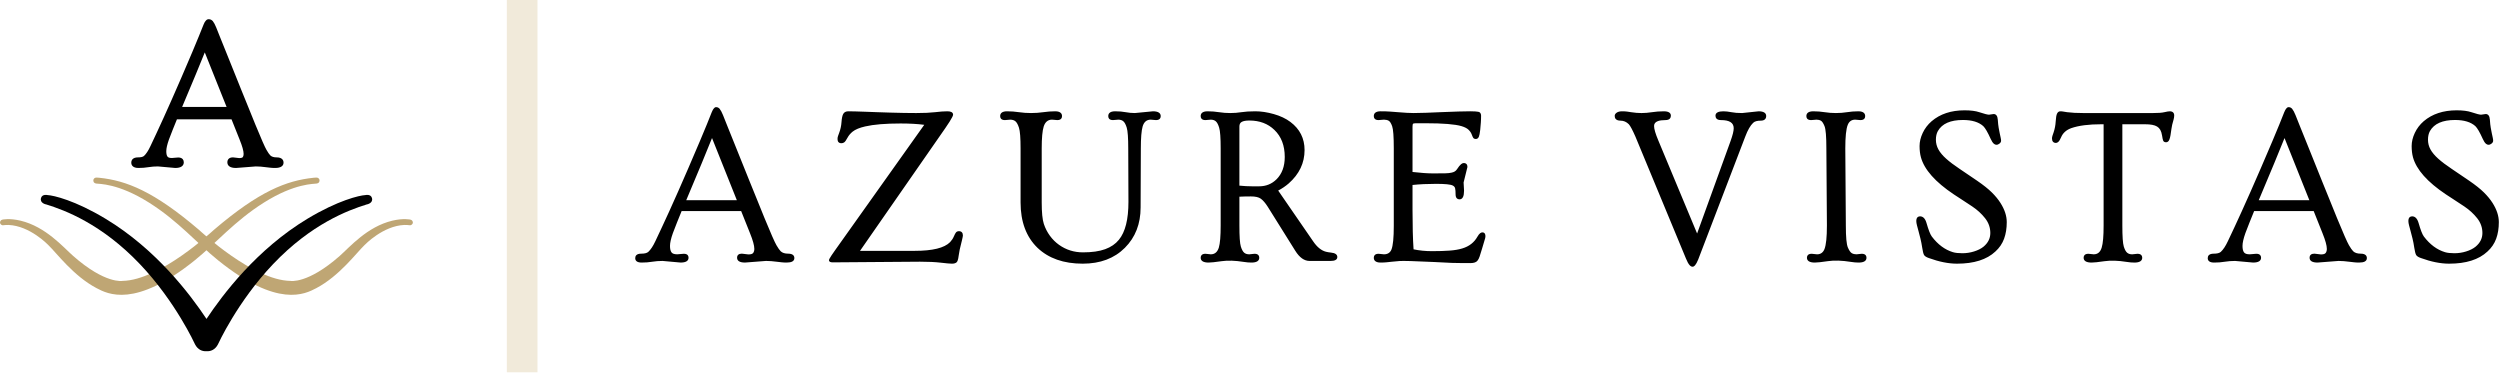
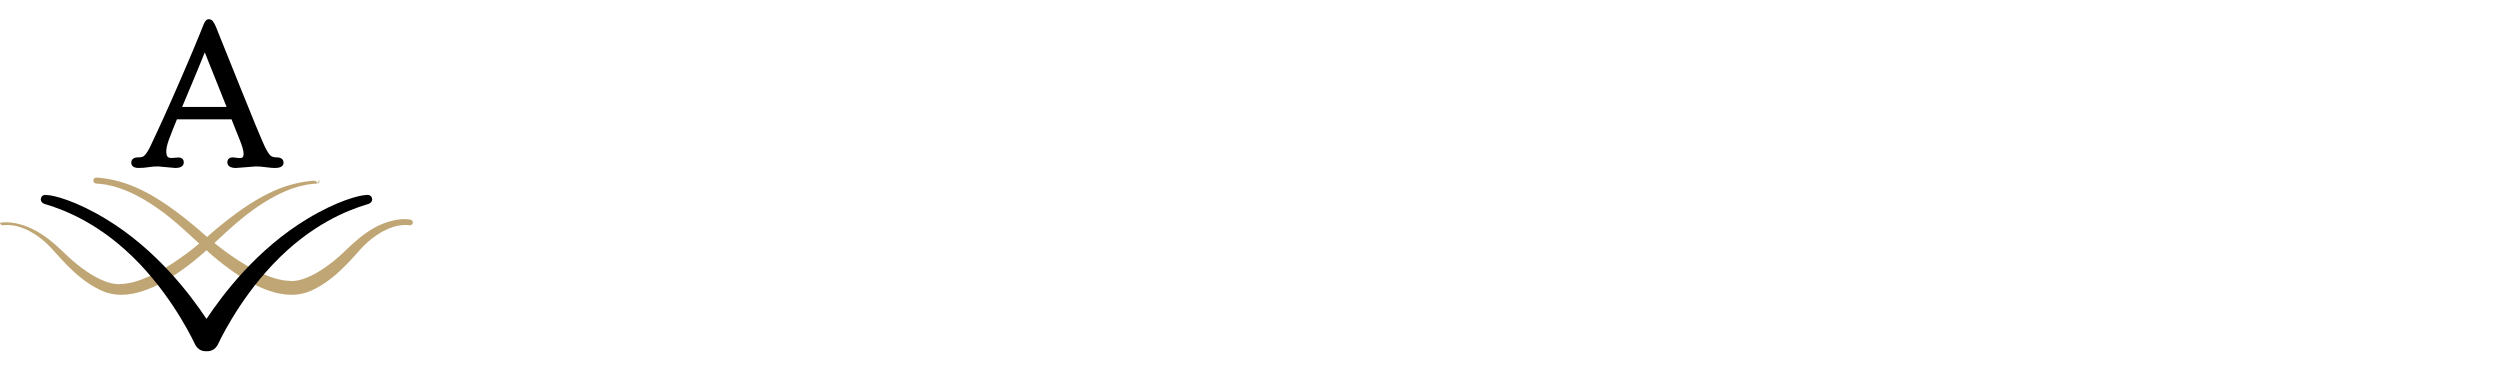
<svg xmlns="http://www.w3.org/2000/svg" width="100%" height="100%" viewBox="0 0 120 18" version="1.1" xml:space="preserve" style="fill-rule:evenodd;clip-rule:evenodd;stroke-linejoin:round;stroke-miterlimit:2;">
  <g>
    <g>
      <path d="M7.588,7.988l-0.002,-0c-0.161,-0 -0.311,0.012 -0.451,0.035c-0.152,0.026 -0.315,0.039 -0.49,0.039c-0.132,-0 -0.222,-0.033 -0.275,-0.085c-0.044,-0.043 -0.068,-0.098 -0.068,-0.169c0,-0.07 0.022,-0.125 0.061,-0.167c0.05,-0.053 0.135,-0.087 0.26,-0.087c0.133,-0 0.23,-0.019 0.288,-0.068c0.105,-0.096 0.207,-0.254 0.309,-0.47c0.109,-0.23 0.21,-0.446 0.304,-0.647c0.094,-0.2 0.201,-0.435 0.323,-0.703c0.122,-0.268 0.256,-0.568 0.403,-0.899c0.146,-0.331 0.3,-0.682 0.461,-1.054c0.421,-0.977 0.7,-1.635 0.834,-1.972c0.136,-0.338 0.211,-0.525 0.226,-0.561c0.016,-0.04 0.033,-0.076 0.051,-0.109c0.001,-0.001 0.001,-0.002 0.002,-0.003c0.033,-0.053 0.064,-0.089 0.09,-0.11c0.008,-0.006 0.016,-0.012 0.023,-0.016l0.027,-0.012l0.044,-0.008c0.044,0 0.079,0.007 0.108,0.019c0.029,0.012 0.06,0.033 0.093,0.066c0.003,0.003 0.005,0.005 0.007,0.008c0.053,0.068 0.108,0.168 0.161,0.301c0.049,0.124 0.116,0.291 0.2,0.502c0.084,0.211 0.18,0.449 0.289,0.716c0.109,0.267 0.224,0.554 0.346,0.86c0.122,0.306 0.245,0.612 0.368,0.916c0.124,0.305 0.244,0.601 0.361,0.887c0.117,0.287 0.221,0.545 0.314,0.776c0.28,0.682 0.459,1.09 0.538,1.224c0.073,0.126 0.134,0.214 0.183,0.263c0.068,0.065 0.17,0.094 0.304,0.094c0.128,-0 0.215,0.033 0.266,0.086c0.041,0.042 0.064,0.097 0.064,0.168c0,0.148 -0.121,0.254 -0.4,0.254c-0.093,-0 -0.173,-0.005 -0.241,-0.013c-0.063,-0.008 -0.127,-0.016 -0.192,-0.022c-0.002,-0 -0.003,-0.001 -0.004,-0.001c-0.185,-0.025 -0.349,-0.038 -0.493,-0.038l-0.95,0.074c-0.003,-0 -0.005,-0 -0.007,-0c-0.285,-0 -0.41,-0.11 -0.41,-0.272c-0,-0.08 0.028,-0.139 0.076,-0.179c0.043,-0.035 0.105,-0.057 0.19,-0.057c0.004,-0 0.007,-0 0.011,0c-0,0 0.291,0.034 0.292,0.034c0.049,-0 0.089,-0.005 0.122,-0.016c0.021,-0.007 0.037,-0.015 0.047,-0.029c0.03,-0.04 0.043,-0.092 0.043,-0.153c-0,-0.148 -0.066,-0.377 -0.192,-0.688l0,-0.001l-0.388,-0.972c0,0 -2.622,0 -2.622,0c-0.071,0.177 -0.137,0.34 -0.198,0.489c-0.067,0.163 -0.128,0.322 -0.184,0.476c-0.084,0.237 -0.128,0.424 -0.128,0.56c-0,0.119 0.016,0.207 0.058,0.263c0.038,0.05 0.112,0.066 0.215,0.066l0.293,-0.024c0.002,-0 0.005,-0 0.007,-0c0.105,-0 0.176,0.032 0.218,0.083c0.031,0.037 0.049,0.086 0.049,0.148c-0,0.162 -0.125,0.272 -0.41,0.272c-0.003,-0 -0.005,-0 -0.008,-0.001l-0.816,-0.073Zm3.288,-2.856c-0,0 -1.046,-2.617 -1.046,-2.617c-0.229,0.573 -0.592,1.445 -1.087,2.617l2.133,0Z" />
-       <path d="M15.337,8.641c0.005,0.048 -0.001,0.144 -0.133,0.169c-0.132,0.026 -1.044,-0.026 -2.541,0.917c-1.405,0.886 -2.294,1.947 -3.314,2.768c-2.87,2.312 -4.177,1.618 -4.714,1.336c-1.11,-0.585 -1.919,-1.688 -2.315,-2.067c-0.018,-0.018 -0.883,-0.923 -1.91,-0.966c-0.081,-0.003 -0.219,0.008 -0.238,0.012c-0.102,0.02 -0.165,-0.059 -0.171,-0.116c-0.006,-0.054 0.032,-0.136 0.113,-0.151c0,0 0.334,-0.079 0.871,0.049c1.214,0.291 2.048,1.271 2.528,1.694c1.543,1.358 2.366,1.197 2.369,1.197c1.798,-0.031 4.312,-2.388 4.39,-2.454c2.163,-1.848 3.48,-2.361 4.776,-2.496c0.119,-0.013 0.123,-0.01 0.133,-0.01c0.091,-0.005 0.149,0.059 0.156,0.118Z" style="fill:#bfa674;" />
+       <path d="M15.337,8.641c0.005,0.048 -0.001,0.144 -0.133,0.169c-0.132,0.026 -1.044,-0.026 -2.541,0.917c-1.405,0.886 -2.294,1.947 -3.314,2.768c-2.87,2.312 -4.177,1.618 -4.714,1.336c-1.11,-0.585 -1.919,-1.688 -2.315,-2.067c-0.018,-0.018 -0.883,-0.923 -1.91,-0.966c-0.081,-0.003 -0.219,0.008 -0.238,0.012c-0.102,0.02 -0.165,-0.059 -0.171,-0.116c0,0 0.334,-0.079 0.871,0.049c1.214,0.291 2.048,1.271 2.528,1.694c1.543,1.358 2.366,1.197 2.369,1.197c1.798,-0.031 4.312,-2.388 4.39,-2.454c2.163,-1.848 3.48,-2.361 4.776,-2.496c0.119,-0.013 0.123,-0.01 0.133,-0.01c0.091,-0.005 0.149,0.059 0.156,0.118Z" style="fill:#bfa674;" />
      <path d="M4.482,8.641c-0.006,0.048 -0,0.144 0.132,0.169c0.133,0.026 1.045,-0.026 2.541,0.917c1.406,0.886 2.295,1.947 3.314,2.768c2.87,2.312 4.177,1.618 4.714,1.336c1.11,-0.585 1.919,-1.688 2.315,-2.067c0.019,-0.018 0.884,-0.923 1.91,-0.966c0.081,-0.003 0.219,0.008 0.238,0.012c0.102,0.02 0.165,-0.059 0.172,-0.116c0.005,-0.054 -0.033,-0.136 -0.114,-0.151c0,0 -0.334,-0.079 -0.871,0.049c-1.214,0.291 -2.048,1.271 -2.528,1.694c-1.542,1.358 -2.366,1.197 -2.369,1.197c-1.797,-0.031 -4.312,-2.388 -4.39,-2.454c-2.163,-1.848 -3.48,-2.361 -4.776,-2.496c-0.119,-0.013 -0.122,-0.01 -0.133,-0.01c-0.091,-0.005 -0.149,0.059 -0.155,0.118Z" style="fill:#bfa674;" />
      <path d="M9.912,16.857c-0.201,0.017 -0.416,-0.072 -0.548,-0.324c-0.01,-0.018 -0.929,-2.047 -2.648,-3.855c-1.835,-1.929 -3.603,-2.588 -4.489,-2.863c-0.025,-0.002 -0.327,-0.065 -0.258,-0.311c0.057,-0.201 0.313,-0.141 0.316,-0.14c0.29,0.016 1.313,0.252 2.779,1.135c2.436,1.467 4.068,3.637 4.848,4.809c0.78,-1.172 2.412,-3.342 4.847,-4.809c1.467,-0.883 2.49,-1.119 2.779,-1.135c0.004,-0.001 0.26,-0.061 0.316,0.14c0.07,0.246 -0.232,0.309 -0.257,0.311c-0.886,0.275 -2.655,0.934 -4.489,2.863c-1.719,1.808 -2.639,3.837 -2.648,3.855c-0.132,0.252 -0.347,0.341 -0.548,0.324Z" />
    </g>
-     <path d="M31.801,12.525l-0.001,-0c-0.175,-0 -0.338,0.013 -0.491,0.038c-0.158,0.027 -0.328,0.04 -0.51,0.04c-0.209,0 -0.308,-0.077 -0.308,-0.213c0,-0.058 0.018,-0.104 0.05,-0.139c0.045,-0.048 0.122,-0.075 0.235,-0.075c0.159,0 0.273,-0.026 0.341,-0.085c0.116,-0.106 0.23,-0.278 0.342,-0.517c0.116,-0.244 0.223,-0.473 0.322,-0.686c0.1,-0.213 0.214,-0.462 0.344,-0.747c0.129,-0.284 0.271,-0.602 0.427,-0.953c0.155,-0.351 0.318,-0.724 0.489,-1.119c0.447,-1.037 0.742,-1.734 0.886,-2.092c0.143,-0.358 0.222,-0.557 0.238,-0.595c0.017,-0.04 0.034,-0.076 0.052,-0.109c0,-0.001 0.001,-0.001 0.001,-0.002c0.03,-0.049 0.058,-0.082 0.083,-0.102c0.023,-0.018 0.045,-0.026 0.064,-0.026c0.038,0 0.069,0.006 0.094,0.016c0.024,0.011 0.051,0.03 0.08,0.058c0.001,0.001 0.002,0.002 0.003,0.004c0.054,0.068 0.109,0.17 0.163,0.305c0.052,0.131 0.123,0.309 0.212,0.532c0.089,0.224 0.191,0.477 0.306,0.76c0.116,0.283 0.238,0.587 0.367,0.912c0.13,0.325 0.26,0.649 0.391,0.972c0.131,0.323 0.258,0.636 0.382,0.94c0.124,0.304 0.235,0.579 0.333,0.823c0.299,0.728 0.491,1.163 0.574,1.305c0.082,0.14 0.149,0.237 0.204,0.291c0.081,0.078 0.202,0.115 0.361,0.115c0.116,0 0.196,0.027 0.243,0.075c0.034,0.035 0.052,0.081 0.052,0.139c-0,0.073 -0.034,0.128 -0.103,0.165c-0.059,0.031 -0.148,0.048 -0.266,0.048c-0.096,0 -0.179,-0.004 -0.248,-0.013c-0.068,-0.009 -0.137,-0.017 -0.206,-0.024c-0.001,0 -0.001,0 -0.002,0c-0.2,-0.027 -0.377,-0.041 -0.533,-0.041l-1.01,0.078c-0.001,0 -0.002,0 -0.003,0c-0.257,0 -0.378,-0.085 -0.378,-0.232c-0,-0.065 0.021,-0.114 0.061,-0.147c0.037,-0.031 0.092,-0.048 0.165,-0.048c0.002,0 0.003,0 0.005,0c-0,0 0.312,0.037 0.313,0.037c0.115,-0.001 0.192,-0.021 0.228,-0.071c0.038,-0.052 0.056,-0.117 0.056,-0.195c-0,-0.161 -0.07,-0.412 -0.207,-0.751l-0.426,-1.066c0,-0 -2.857,-0 -2.856,-0c-0.081,0.2 -0.155,0.384 -0.224,0.553c-0.072,0.174 -0.137,0.343 -0.196,0.506c-0.093,0.26 -0.139,0.465 -0.139,0.614c-0,0.141 0.023,0.246 0.073,0.312c0.048,0.064 0.141,0.092 0.275,0.092l0.313,-0.026c0.001,0 0.002,0 0.003,0c0.09,0 0.152,0.025 0.188,0.069c0.025,0.03 0.038,0.071 0.038,0.121c0,0.147 -0.121,0.232 -0.378,0.232c-0.001,0 -0.003,0 -0.004,0l-0.868,-0.078Zm3.567,-2.917c-0,0 -1.191,-2.982 -1.191,-2.982c-0.244,0.614 -0.656,1.608 -1.237,2.982l2.428,0Zm4.598,2.985c-0.053,-0 -0.093,-0.008 -0.119,-0.021c-0.038,-0.019 -0.055,-0.048 -0.055,-0.085c-0,-0.014 0.008,-0.041 0.03,-0.081c0.04,-0.074 0.126,-0.204 0.26,-0.392c-0,-0 4.282,-6.023 4.282,-6.023c-0.327,-0.043 -0.705,-0.064 -1.133,-0.064c-0.726,-0 -1.294,0.047 -1.704,0.142c-0.269,0.062 -0.468,0.144 -0.599,0.248c-0.104,0.084 -0.186,0.18 -0.245,0.289c-0.065,0.121 -0.117,0.195 -0.154,0.222c-0.042,0.032 -0.088,0.047 -0.138,0.047c-0.064,0 -0.111,-0.018 -0.142,-0.052c-0.031,-0.033 -0.048,-0.082 -0.048,-0.148c-0,-0.058 0.009,-0.108 0.026,-0.151c0.015,-0.038 0.033,-0.087 0.054,-0.149c0,-0.001 0,-0.001 0.001,-0.002c0.061,-0.164 0.098,-0.334 0.11,-0.51c0.013,-0.188 0.041,-0.319 0.083,-0.394c0.047,-0.083 0.127,-0.127 0.243,-0.127c0.1,0 0.216,0.002 0.347,0.006c0.131,0.003 0.283,0.008 0.456,0.015c0.173,0.007 0.364,0.014 0.571,0.021c0.208,0.007 0.426,0.014 0.653,0.021c0.453,0.014 0.865,0.021 1.235,0.021c0.369,0 0.67,-0.014 0.902,-0.041c0.236,-0.029 0.433,-0.043 0.592,-0.043c0.087,0 0.151,0.013 0.195,0.036c0.053,0.029 0.079,0.072 0.079,0.128c-0,0.002 -0,0.003 -0,0.004c-0.003,0.024 -0.016,0.062 -0.042,0.113c-0.053,0.108 -0.164,0.284 -0.332,0.528l-4.093,5.889l2.626,-0c0.855,-0 1.421,-0.137 1.697,-0.418c0.08,-0.087 0.14,-0.176 0.178,-0.267c0.042,-0.099 0.078,-0.165 0.105,-0.198c0.034,-0.039 0.081,-0.061 0.142,-0.061c0.064,0 0.111,0.02 0.143,0.057c0.03,0.034 0.047,0.085 0.047,0.154c0,0.026 -0.019,0.12 -0.058,0.282l-0.001,0.001c-0.076,0.287 -0.124,0.513 -0.143,0.676c-0.012,0.102 -0.028,0.18 -0.048,0.235c-0.015,0.042 -0.033,0.072 -0.053,0.09c-0.045,0.041 -0.119,0.065 -0.222,0.065c-0.092,-0 -0.271,-0.016 -0.539,-0.048c-0.264,-0.031 -0.596,-0.047 -0.996,-0.047l-4.193,0.032Zm10.78,-6.829c0,0 -0.249,-0.021 -0.25,-0.021c-0.195,0.001 -0.326,0.111 -0.397,0.325c-0.065,0.204 -0.097,0.557 -0.097,1.058l-0,2.588c-0,0.48 0.033,0.825 0.102,1.034c0.069,0.207 0.166,0.397 0.291,0.568c0.125,0.172 0.272,0.317 0.44,0.437c0.339,0.24 0.722,0.36 1.149,0.36c0.429,0 0.784,-0.05 1.064,-0.152c0.276,-0.101 0.496,-0.251 0.659,-0.452c0.307,-0.373 0.458,-0.98 0.458,-1.821l-0.01,-2.562c-0,-0.508 -0.024,-0.841 -0.072,-0.998c-0.046,-0.15 -0.1,-0.253 -0.164,-0.307c-0.061,-0.052 -0.141,-0.077 -0.238,-0.078l-0.256,0.021c-0.001,0 -0.002,0 -0.003,0c-0.09,0 -0.152,-0.025 -0.188,-0.068c-0.025,-0.031 -0.038,-0.071 -0.038,-0.122c-0,-0.063 0.019,-0.113 0.057,-0.151c0.051,-0.051 0.14,-0.081 0.269,-0.081c0.195,0 0.365,0.015 0.51,0.043c0.141,0.027 0.288,0.041 0.442,0.041l0.863,-0.083c0.001,-0.001 0.002,-0.001 0.003,-0.001c0.254,0 0.374,0.086 0.374,0.232c-0,0.051 -0.014,0.091 -0.039,0.122c-0.036,0.043 -0.098,0.068 -0.188,0.068c-0.001,0 -0.002,0 -0.003,0c-0,0 -0.25,-0.021 -0.251,-0.021c-0.194,0.001 -0.322,0.11 -0.386,0.324c-0.058,0.201 -0.087,0.554 -0.087,1.059l-0.011,2.829c0,0.791 -0.252,1.437 -0.755,1.94c-0.506,0.507 -1.181,0.761 -2.023,0.761c-0.916,-0 -1.64,-0.255 -2.17,-0.76c-0.542,-0.524 -0.814,-1.251 -0.814,-2.182l0,-2.588c0,-0.501 -0.025,-0.832 -0.076,-0.992c-0.05,-0.154 -0.106,-0.258 -0.172,-0.313c-0.063,-0.052 -0.146,-0.077 -0.247,-0.078l-0.255,0.021c-0.001,0 -0.002,0 -0.003,0c-0.09,0 -0.152,-0.025 -0.188,-0.068c-0.025,-0.031 -0.039,-0.071 -0.039,-0.122c0,-0.148 0.106,-0.232 0.329,-0.232c0.196,0 0.388,0.015 0.575,0.043c0.183,0.027 0.376,0.041 0.578,0.041c0.203,0 0.398,-0.014 0.587,-0.041c0.192,-0.028 0.384,-0.043 0.577,-0.043c0.127,0 0.216,0.03 0.267,0.082c0.037,0.037 0.056,0.087 0.056,0.15c0,0.051 -0.013,0.091 -0.039,0.122c-0.036,0.043 -0.097,0.068 -0.187,0.068c-0.001,0 -0.003,0 -0.004,0Zm7.265,6.839c-0.257,0 -0.378,-0.085 -0.378,-0.232c-0,-0.05 0.013,-0.091 0.039,-0.121c0.036,-0.044 0.098,-0.069 0.188,-0.069c0.001,0 0.002,0 0.003,0l0.255,0.026l0.002,0c0.19,-0.001 0.317,-0.11 0.384,-0.324c0.059,-0.197 0.088,-0.55 0.088,-1.058l-0,-3.699c-0,-0.508 -0.024,-0.841 -0.072,-0.998c-0.046,-0.15 -0.099,-0.253 -0.164,-0.307c-0.061,-0.052 -0.141,-0.077 -0.238,-0.078l-0.255,0.021c-0.001,0 -0.002,0 -0.003,0c-0.09,0 -0.152,-0.025 -0.188,-0.068c-0.026,-0.031 -0.039,-0.071 -0.039,-0.122c-0,-0.063 0.019,-0.113 0.057,-0.151c0.051,-0.051 0.14,-0.081 0.269,-0.081c0.194,0 0.379,0.015 0.554,0.043c0.171,0.027 0.35,0.041 0.536,0.041c0.187,0 0.365,-0.014 0.536,-0.041c0.175,-0.028 0.399,-0.043 0.672,-0.043c0.274,0 0.568,0.044 0.883,0.133c0.316,0.089 0.582,0.215 0.799,0.378c0.453,0.34 0.68,0.79 0.68,1.351c0,0.619 -0.254,1.153 -0.762,1.601c-0.153,0.132 -0.32,0.246 -0.504,0.342l1.679,2.438c0.186,0.273 0.389,0.44 0.612,0.498c0.065,0.017 0.147,0.031 0.246,0.041c0.206,0.02 0.301,0.098 0.301,0.213c0,0.065 -0.03,0.114 -0.092,0.146c-0.052,0.027 -0.13,0.042 -0.234,0.042l-1.006,-0c-0.252,-0 -0.483,-0.161 -0.687,-0.49l-1.321,-2.112c-0.115,-0.18 -0.225,-0.308 -0.331,-0.385c-0.103,-0.075 -0.263,-0.11 -0.478,-0.11c-0.208,-0 -0.392,0.004 -0.551,0.013l-0,1.384c-0,0.522 0.022,0.858 0.069,1.008c0.044,0.143 0.097,0.243 0.161,0.297c0.061,0.052 0.143,0.077 0.243,0.077l0.25,-0.026c0.001,0 0.002,0 0.004,0c0.09,0 0.152,0.025 0.188,0.069c0.025,0.03 0.038,0.071 0.038,0.121c0,0.147 -0.119,0.232 -0.373,0.232c-0.117,0 -0.242,-0.01 -0.373,-0.032c-0.415,-0.065 -0.77,-0.077 -1.065,-0.034c-0.302,0.044 -0.509,0.066 -0.622,0.066Zm1.48,-3.693c0.213,0.022 0.419,0.033 0.617,0.033l0.33,-0c0.328,-0 0.606,-0.112 0.833,-0.335c0.265,-0.263 0.397,-0.621 0.397,-1.074c-0,-0.547 -0.165,-0.98 -0.497,-1.298c-0.311,-0.301 -0.711,-0.451 -1.2,-0.451c-0.169,0 -0.294,0.022 -0.373,0.069c-0.073,0.042 -0.107,0.115 -0.107,0.218l-0,2.838Zm6.778,3.693c-0.129,0 -0.218,-0.029 -0.269,-0.081c-0.038,-0.038 -0.057,-0.088 -0.057,-0.151c-0,-0.05 0.013,-0.091 0.039,-0.121c0.036,-0.044 0.098,-0.069 0.187,-0.069c0.002,0 0.003,0 0.004,0c0,0 0.255,0.026 0.256,0.026c0.176,-0 0.297,-0.076 0.36,-0.227c0.076,-0.19 0.113,-0.57 0.113,-1.139l-0,-3.715c-0,-0.566 -0.026,-0.923 -0.079,-1.07c-0.05,-0.137 -0.103,-0.225 -0.164,-0.26c-0.061,-0.035 -0.138,-0.052 -0.231,-0.053l-0.255,0.021c-0.001,0 -0.002,0 -0.004,0c-0.089,0 -0.151,-0.025 -0.187,-0.068c-0.026,-0.031 -0.039,-0.071 -0.039,-0.122c-0,-0.062 0.019,-0.112 0.055,-0.15c0.051,-0.052 0.138,-0.082 0.263,-0.082c0.188,0 0.343,0.005 0.464,0.014c0.121,0.008 0.242,0.018 0.365,0.028c0.323,0.028 0.578,0.042 0.764,0.042c0.187,0 0.384,-0.004 0.594,-0.013c0.209,-0.009 0.443,-0.018 0.702,-0.029c0.682,-0.028 1.155,-0.042 1.419,-0.042c0.188,0 0.319,0.009 0.39,0.024c0.04,0.009 0.066,0.023 0.078,0.036c0.036,0.037 0.055,0.089 0.055,0.154c-0,0.055 -0.001,0.107 -0.003,0.156c-0.002,0.049 -0.004,0.103 -0.008,0.163c-0.003,0.081 -0.014,0.201 -0.031,0.361c-0.019,0.165 -0.041,0.275 -0.066,0.331c-0.033,0.071 -0.08,0.104 -0.14,0.104c-0.061,0 -0.101,-0.019 -0.124,-0.049c-0.019,-0.024 -0.045,-0.08 -0.077,-0.167c-0.028,-0.078 -0.077,-0.152 -0.148,-0.222c-0.072,-0.072 -0.185,-0.13 -0.338,-0.177c-0.313,-0.093 -0.891,-0.14 -1.734,-0.14l-0.467,0c-0.038,0 -0.069,0.003 -0.094,0.009c-0.017,0.004 -0.03,0.008 -0.037,0.016c-0.008,0.008 -0.013,0.023 -0.017,0.042c-0.005,0.026 -0.007,0.059 -0.007,0.1c-0,-0 -0,2.172 -0,2.172c0.399,0.046 0.731,0.069 0.997,0.069c0.273,0 0.469,-0.001 0.585,-0.005c0.114,-0.003 0.209,-0.013 0.284,-0.03c0.001,-0.001 0.001,-0.001 0.002,-0.001c0.124,-0.022 0.213,-0.077 0.267,-0.166c0,0 0.001,-0 0.001,-0c0.074,-0.116 0.14,-0.196 0.197,-0.243c0.045,-0.036 0.087,-0.053 0.123,-0.053c0.06,0 0.104,0.018 0.134,0.049c0.029,0.03 0.046,0.075 0.046,0.136c-0,0.003 -0.001,0.006 -0.001,0.009l-0.183,0.739l0.021,0.393c0,0 0,0.001 0,0.002c0,0.133 -0.017,0.232 -0.048,0.299c-0.037,0.078 -0.094,0.116 -0.168,0.116c-0.051,0 -0.092,-0.015 -0.123,-0.042c-0.042,-0.038 -0.067,-0.103 -0.067,-0.198c-0,-0.13 -0.007,-0.228 -0.023,-0.292c-0.013,-0.056 -0.052,-0.1 -0.114,-0.132c-0.109,-0.055 -0.376,-0.08 -0.8,-0.08c-0.417,-0 -0.794,0.018 -1.13,0.054l-0,1.207c-0,0.757 0.016,1.384 0.05,1.882c0.273,0.058 0.568,0.088 0.886,0.088c0.331,-0 0.614,-0.009 0.849,-0.027c0.233,-0.017 0.434,-0.051 0.602,-0.103c0.329,-0.098 0.572,-0.286 0.728,-0.564c0.045,-0.081 0.091,-0.138 0.136,-0.171c0.036,-0.025 0.071,-0.037 0.106,-0.037c0.04,0 0.07,0.012 0.094,0.035c0.031,0.03 0.049,0.081 0.049,0.155c0,0.045 -0.012,0.103 -0.038,0.175c-0.028,0.09 -0.068,0.225 -0.12,0.404c-0.053,0.181 -0.093,0.312 -0.122,0.393c-0.029,0.085 -0.063,0.15 -0.1,0.194c-0.058,0.077 -0.17,0.119 -0.339,0.119c-0.154,0 -0.303,-0 -0.446,-0.002c-0.143,-0.002 -0.294,-0.005 -0.451,-0.008l-0.001,-0c-0.181,-0.007 -0.463,-0.021 -0.844,-0.042c-0.947,-0.045 -1.503,-0.061 -1.666,-0.047c-0.164,0.014 -0.288,0.025 -0.372,0.034c-0.084,0.008 -0.166,0.017 -0.246,0.026c-0.081,0.009 -0.177,0.013 -0.287,0.013Zm18.14,-7.261c0.25,0 0.368,0.083 0.368,0.225c-0,0.075 -0.024,0.13 -0.069,0.168c-0.042,0.036 -0.105,0.056 -0.189,0.056c-0.172,-0 -0.295,0.032 -0.366,0.104c-0.001,-0 -0.001,0 -0.001,0c-0.137,0.13 -0.262,0.35 -0.378,0.657l-2.259,5.901l-0,0.001c-0.055,0.135 -0.107,0.229 -0.155,0.284c-0.04,0.045 -0.08,0.064 -0.117,0.064c-0.045,0 -0.091,-0.022 -0.138,-0.071c-0.058,-0.062 -0.119,-0.17 -0.18,-0.324l-2.426,-5.853c-0.137,-0.312 -0.242,-0.509 -0.317,-0.592c-0.115,-0.114 -0.247,-0.171 -0.397,-0.171c-0.111,-0 -0.187,-0.03 -0.232,-0.082c-0.031,-0.036 -0.047,-0.084 -0.047,-0.145c-0,-0.061 0.032,-0.115 0.101,-0.16c0.061,-0.04 0.144,-0.062 0.251,-0.062c0.1,0 0.182,0.005 0.246,0.014c0.064,0.009 0.127,0.018 0.19,0.029c0.172,0.027 0.338,0.041 0.497,0.041c0.159,0 0.326,-0.014 0.502,-0.041c0.18,-0.028 0.371,-0.043 0.572,-0.043c0.23,0 0.337,0.079 0.337,0.211c-0,0.057 -0.016,0.102 -0.045,0.136c-0.042,0.048 -0.114,0.075 -0.218,0.075c-0.15,0 -0.27,0.016 -0.36,0.049c-0.121,0.045 -0.184,0.121 -0.184,0.233c-0,0.144 0.07,0.378 0.207,0.703l1.859,4.459l1.607,-4.441c0.099,-0.277 0.15,-0.481 0.15,-0.611c-0,-0.267 -0.208,-0.392 -0.612,-0.392c-0.104,0 -0.176,-0.027 -0.218,-0.075c-0.03,-0.034 -0.045,-0.079 -0.045,-0.136c-0,-0.072 0.034,-0.127 0.106,-0.163c0.06,-0.031 0.151,-0.048 0.272,-0.048c0.114,0 0.243,0.015 0.388,0.043c0.139,0.028 0.309,0.041 0.512,0.041l0.784,-0.083c0.001,-0.001 0.002,-0.001 0.004,-0.001Zm2.702,7.261c-0.257,0 -0.378,-0.085 -0.378,-0.232c-0,-0.05 0.013,-0.091 0.039,-0.121c0.036,-0.044 0.097,-0.069 0.187,-0.069c0.002,0 0.003,0 0.004,0c0,0 0.255,0.026 0.256,0.026c0.17,-0 0.288,-0.084 0.355,-0.248c0.079,-0.2 0.118,-0.578 0.118,-1.134l-0.026,-3.699c-0,-0.569 -0.029,-0.927 -0.089,-1.073c-0.057,-0.138 -0.113,-0.226 -0.173,-0.259c-0.059,-0.034 -0.13,-0.05 -0.213,-0.051l-0.255,0.021c-0.001,0 -0.002,0 -0.003,0c-0.09,0 -0.152,-0.025 -0.188,-0.068c-0.025,-0.031 -0.039,-0.071 -0.039,-0.122c0,-0.063 0.02,-0.113 0.058,-0.151c0.051,-0.051 0.14,-0.081 0.269,-0.081c0.194,0 0.379,0.015 0.553,0.043c0.171,0.027 0.35,0.041 0.537,0.041c0.186,0 0.364,-0.014 0.533,-0.041c0.174,-0.028 0.356,-0.043 0.549,-0.043c0.128,0 0.216,0.03 0.267,0.082c0.037,0.037 0.057,0.087 0.057,0.15c-0,0.051 -0.014,0.091 -0.039,0.122c-0.036,0.043 -0.098,0.068 -0.188,0.068c-0.001,0 -0.002,0 -0.003,0c-0,0 -0.25,-0.021 -0.251,-0.021c-0.171,0.001 -0.289,0.084 -0.355,0.249c-0.08,0.2 -0.118,0.578 -0.118,1.133l0.026,3.7c0,0.555 0.032,0.908 0.099,1.059c0.063,0.144 0.125,0.235 0.191,0.271c0.064,0.035 0.137,0.052 0.22,0.052l0.25,-0.026c0.001,0 0.002,0 0.004,0c0.09,0 0.152,0.025 0.188,0.069c0.025,0.03 0.039,0.071 0.039,0.121c-0,0.147 -0.12,0.232 -0.374,0.232c-0.117,0 -0.241,-0.01 -0.373,-0.032c-0.432,-0.069 -0.799,-0.081 -1.102,-0.036c-0.308,0.046 -0.519,0.068 -0.632,0.068Zm8.36,-7.098l0.217,-0.031c0.002,-0 0.004,-0.001 0.006,-0.001c0.115,0 0.188,0.087 0.2,0.274c0.011,0.158 0.024,0.287 0.042,0.387c0.017,0.101 0.034,0.191 0.052,0.271c0.017,0.08 0.032,0.148 0.044,0.204c0.013,0.059 0.02,0.108 0.02,0.147c-0,0.047 -0.024,0.092 -0.074,0.134c-0.048,0.04 -0.099,0.059 -0.153,0.059c-0.04,-0 -0.081,-0.016 -0.121,-0.051c-0.05,-0.043 -0.101,-0.119 -0.15,-0.228c-0.143,-0.318 -0.262,-0.524 -0.358,-0.617c-0.221,-0.197 -0.546,-0.294 -0.975,-0.294c-0.597,0 -1,0.175 -1.203,0.531c-0.064,0.114 -0.095,0.253 -0.095,0.416c0,0.165 0.04,0.32 0.119,0.464c0.08,0.147 0.203,0.295 0.369,0.443c0.168,0.151 0.382,0.314 0.643,0.487c0.262,0.175 0.543,0.365 0.844,0.572c0.303,0.207 0.538,0.395 0.707,0.562c0.17,0.168 0.308,0.335 0.414,0.502c0.204,0.318 0.305,0.627 0.305,0.927c0,0.298 -0.043,0.564 -0.128,0.796c-0.086,0.235 -0.225,0.44 -0.419,0.615c-0.414,0.387 -1.027,0.582 -1.839,0.582c-0.409,-0 -0.86,-0.09 -1.354,-0.27c-0.124,-0.042 -0.199,-0.094 -0.23,-0.148c-0,-0 -0,-0.001 -0.001,-0.001c-0.032,-0.061 -0.062,-0.177 -0.087,-0.347c-0.025,-0.163 -0.053,-0.311 -0.086,-0.442c-0.033,-0.133 -0.064,-0.251 -0.092,-0.356l-0.073,-0.273c-0.022,-0.084 -0.033,-0.154 -0.033,-0.209c0,-0.089 0.024,-0.151 0.064,-0.186c0.029,-0.026 0.067,-0.04 0.116,-0.04c0.14,-0 0.247,0.102 0.309,0.316c0.096,0.335 0.18,0.553 0.256,0.653c0.291,0.384 0.629,0.635 1.013,0.751c0.112,0.034 0.263,0.051 0.452,0.051c0.191,0 0.377,-0.028 0.56,-0.085c0.182,-0.056 0.333,-0.131 0.452,-0.226c0.22,-0.181 0.331,-0.4 0.331,-0.66c0,-0.262 -0.084,-0.498 -0.251,-0.71c-0.17,-0.215 -0.375,-0.403 -0.615,-0.563c-0.242,-0.162 -0.424,-0.282 -0.544,-0.358c-0.121,-0.077 -0.234,-0.151 -0.339,-0.221c-0.894,-0.597 -1.42,-1.192 -1.582,-1.782c-0.043,-0.157 -0.065,-0.337 -0.065,-0.54c0,-0.204 0.05,-0.414 0.151,-0.629c0.1,-0.214 0.243,-0.402 0.429,-0.563c0.408,-0.348 0.935,-0.523 1.581,-0.523c0.295,0 0.531,0.031 0.709,0.091c0.236,0.078 0.39,0.118 0.462,0.119Zm4.922,7.098c-0.257,0 -0.379,-0.085 -0.379,-0.232c0,-0.05 0.014,-0.091 0.039,-0.121c0.036,-0.044 0.098,-0.069 0.188,-0.069c0.001,0 0.003,0 0.004,0l0.255,0.026l0.001,0c0.191,-0.001 0.316,-0.11 0.38,-0.323l-0,-0.001c0.062,-0.197 0.092,-0.55 0.092,-1.058c0,0 0,-4.861 0,-4.861l-0.103,-0c-0.606,-0 -1.089,0.061 -1.449,0.186c-0.241,0.087 -0.405,0.235 -0.491,0.445c-0.043,0.103 -0.088,0.175 -0.133,0.216c-0.037,0.033 -0.074,0.049 -0.112,0.049c-0.064,-0 -0.111,-0.021 -0.143,-0.058c-0.03,-0.036 -0.047,-0.088 -0.047,-0.159c-0,-0.038 0.008,-0.082 0.025,-0.133c0.016,-0.045 0.034,-0.099 0.055,-0.162c0.055,-0.164 0.088,-0.336 0.098,-0.514c0.011,-0.189 0.033,-0.315 0.064,-0.378c0.037,-0.078 0.091,-0.114 0.157,-0.114c0.056,0 0.105,0.005 0.15,0.014c0.041,0.009 0.101,0.018 0.18,0.029c0.209,0.027 0.471,0.041 0.787,0.041l3.322,0c0.255,0 0.439,-0.013 0.555,-0.041c0.121,-0.029 0.208,-0.043 0.263,-0.043c0.069,0 0.121,0.019 0.155,0.051c0.036,0.034 0.056,0.083 0.056,0.15c-0,0.059 -0.011,0.128 -0.033,0.209c-0,0 -0,0.001 -0.001,0.001c-0.051,0.169 -0.085,0.314 -0.1,0.437c-0.016,0.124 -0.031,0.226 -0.045,0.305c-0.015,0.082 -0.031,0.146 -0.049,0.193c-0.035,0.096 -0.092,0.14 -0.162,0.14c-0.075,0 -0.121,-0.03 -0.142,-0.084c-0.017,-0.042 -0.034,-0.122 -0.052,-0.242c-0.017,-0.109 -0.045,-0.199 -0.085,-0.269c-0.039,-0.068 -0.09,-0.121 -0.154,-0.16c-0,0 -0.001,0 -0.001,-0c-0.118,-0.074 -0.311,-0.109 -0.577,-0.109l-1.089,-0l0,4.861c0,0.522 0.023,0.858 0.069,1.008c0.045,0.143 0.097,0.243 0.162,0.297c0.061,0.052 0.142,0.077 0.243,0.077l0.249,-0.026c0.002,0 0.003,0 0.004,0c0.09,0 0.152,0.025 0.188,0.069c0.025,0.03 0.039,0.071 0.039,0.121c0,0.147 -0.12,0.232 -0.373,0.232c-0.118,0 -0.242,-0.01 -0.373,-0.032c-0.415,-0.065 -0.77,-0.077 -1.066,-0.034c-0.301,0.044 -0.508,0.066 -0.621,0.066Zm6.888,-0.078l-0,-0c-0.175,-0 -0.339,0.013 -0.492,0.038c-0.158,0.027 -0.327,0.04 -0.51,0.04c-0.209,0 -0.308,-0.077 -0.308,-0.213c0,-0.058 0.018,-0.104 0.05,-0.139c0.045,-0.048 0.123,-0.075 0.235,-0.075c0.159,0 0.273,-0.026 0.341,-0.085c0.116,-0.106 0.23,-0.278 0.342,-0.517c0.116,-0.244 0.223,-0.473 0.323,-0.686c0.099,-0.213 0.213,-0.462 0.343,-0.747c0.129,-0.284 0.271,-0.602 0.427,-0.953c0.155,-0.351 0.318,-0.724 0.489,-1.119c0.447,-1.037 0.743,-1.734 0.886,-2.092c0.143,-0.358 0.223,-0.557 0.238,-0.595c0.017,-0.04 0.034,-0.076 0.052,-0.109c0,-0.001 0.001,-0.001 0.001,-0.002c0.03,-0.049 0.058,-0.082 0.083,-0.102c0.023,-0.018 0.045,-0.026 0.065,-0.026c0.037,0 0.068,0.006 0.093,0.016c0.024,0.011 0.051,0.03 0.08,0.058c0.001,0.001 0.002,0.002 0.003,0.004c0.054,0.068 0.109,0.17 0.163,0.305c0.052,0.131 0.123,0.309 0.212,0.532c0.089,0.224 0.191,0.477 0.307,0.76c0.115,0.283 0.237,0.587 0.367,0.912c0.129,0.325 0.259,0.649 0.39,0.972c0.131,0.323 0.258,0.636 0.382,0.94c0.124,0.304 0.235,0.579 0.333,0.823c0.299,0.728 0.491,1.163 0.574,1.305c0.082,0.14 0.149,0.237 0.204,0.291c0.081,0.078 0.202,0.115 0.361,0.115c0.116,0 0.196,0.027 0.243,0.075c0.034,0.035 0.052,0.081 0.052,0.139c-0,0.073 -0.034,0.128 -0.103,0.165c-0.059,0.031 -0.148,0.048 -0.266,0.048c-0.096,0 -0.179,-0.004 -0.248,-0.013c-0.068,-0.009 -0.137,-0.017 -0.206,-0.024c-0.001,0 -0.001,0 -0.001,0c-0.201,-0.027 -0.378,-0.041 -0.534,-0.041l-1.01,0.078c-0.001,0 -0.001,0 -0.002,0c-0.258,0 -0.379,-0.085 -0.379,-0.232c-0,-0.065 0.021,-0.114 0.061,-0.147c0.037,-0.031 0.092,-0.048 0.166,-0.048c0.001,0 0.002,0 0.004,0c-0,0 0.312,0.037 0.313,0.037c0.115,-0.001 0.192,-0.021 0.228,-0.071c0.038,-0.052 0.056,-0.117 0.056,-0.195c-0,-0.161 -0.07,-0.412 -0.207,-0.751l-0.425,-1.066c-0,-0 -2.857,-0 -2.857,-0c-0.081,0.2 -0.155,0.384 -0.224,0.553c-0.072,0.174 -0.137,0.343 -0.196,0.506c-0.092,0.26 -0.139,0.465 -0.139,0.614c-0,0.141 0.023,0.246 0.073,0.312c0.049,0.064 0.141,0.092 0.275,0.092l0.313,-0.026c0.001,0 0.002,0 0.003,0c0.09,0 0.152,0.025 0.188,0.069c0.025,0.03 0.039,0.071 0.039,0.121c-0,0.147 -0.122,0.232 -0.379,0.232c-0.001,0 -0.002,0 -0.004,0l-0.868,-0.078Zm3.567,-2.917c-0,0 -1.191,-2.982 -1.191,-2.982c-0.244,0.614 -0.656,1.608 -1.237,2.982l2.428,0Zm8.243,-4.103l0.217,-0.031c0.002,-0 0.004,-0.001 0.006,-0.001c0.115,0 0.188,0.087 0.2,0.274c0.01,0.158 0.024,0.287 0.042,0.387c0.017,0.101 0.034,0.191 0.052,0.271c0.017,0.08 0.032,0.148 0.044,0.204c0.013,0.059 0.019,0.108 0.019,0.147c0,0.047 -0.023,0.092 -0.074,0.134c-0.047,0.04 -0.098,0.059 -0.152,0.059c-0.041,-0 -0.081,-0.016 -0.121,-0.051c-0.05,-0.043 -0.101,-0.119 -0.15,-0.228c-0.143,-0.318 -0.262,-0.524 -0.358,-0.617c-0.221,-0.197 -0.546,-0.294 -0.975,-0.294c-0.597,0 -1,0.175 -1.204,0.531c-0.063,0.114 -0.094,0.253 -0.094,0.416c-0,0.165 0.039,0.32 0.118,0.464c0.081,0.147 0.204,0.295 0.37,0.443c0.168,0.151 0.382,0.314 0.643,0.487c0.262,0.175 0.543,0.365 0.844,0.572c0.302,0.207 0.538,0.395 0.707,0.562c0.17,0.168 0.308,0.335 0.414,0.502c0.204,0.318 0.305,0.627 0.305,0.927c-0,0.298 -0.043,0.564 -0.128,0.796c-0.086,0.235 -0.226,0.44 -0.419,0.615c-0.415,0.387 -1.027,0.582 -1.839,0.582c-0.409,-0 -0.861,-0.09 -1.354,-0.27c-0.124,-0.042 -0.199,-0.094 -0.23,-0.148c-0,-0 -0.001,-0.001 -0.001,-0.001c-0.032,-0.061 -0.062,-0.177 -0.088,-0.347c-0.024,-0.163 -0.052,-0.311 -0.085,-0.442c-0.033,-0.133 -0.064,-0.251 -0.092,-0.356l-0.073,-0.273c-0.022,-0.084 -0.033,-0.154 -0.033,-0.209c0,-0.089 0.023,-0.151 0.064,-0.186c0.029,-0.026 0.067,-0.04 0.116,-0.04c0.14,-0 0.246,0.102 0.309,0.316c0.096,0.335 0.18,0.553 0.255,0.653c0.292,0.384 0.629,0.635 1.014,0.751c0.112,0.034 0.263,0.051 0.452,0.051c0.19,0 0.377,-0.028 0.56,-0.085c0.182,-0.056 0.332,-0.131 0.451,-0.226c0.221,-0.181 0.332,-0.4 0.332,-0.66c0,-0.262 -0.084,-0.498 -0.251,-0.71c-0.171,-0.215 -0.376,-0.403 -0.615,-0.563c-0.243,-0.162 -0.424,-0.282 -0.544,-0.358c-0.121,-0.077 -0.234,-0.151 -0.339,-0.221c-0.894,-0.597 -1.42,-1.192 -1.583,-1.782c-0.042,-0.157 -0.064,-0.337 -0.064,-0.54c0,-0.204 0.05,-0.414 0.151,-0.629c0.1,-0.214 0.243,-0.402 0.428,-0.563c0.409,-0.348 0.936,-0.523 1.582,-0.523c0.295,0 0.531,0.031 0.709,0.091c0.235,0.078 0.389,0.118 0.462,0.119Z" />
-     <path d="M24.328,-0l1.471,-0l0,17.87l-1.471,-0l0,-17.87Z" style="fill:#e0cfac;fill-opacity:0.44;" />
  </g>
</svg>